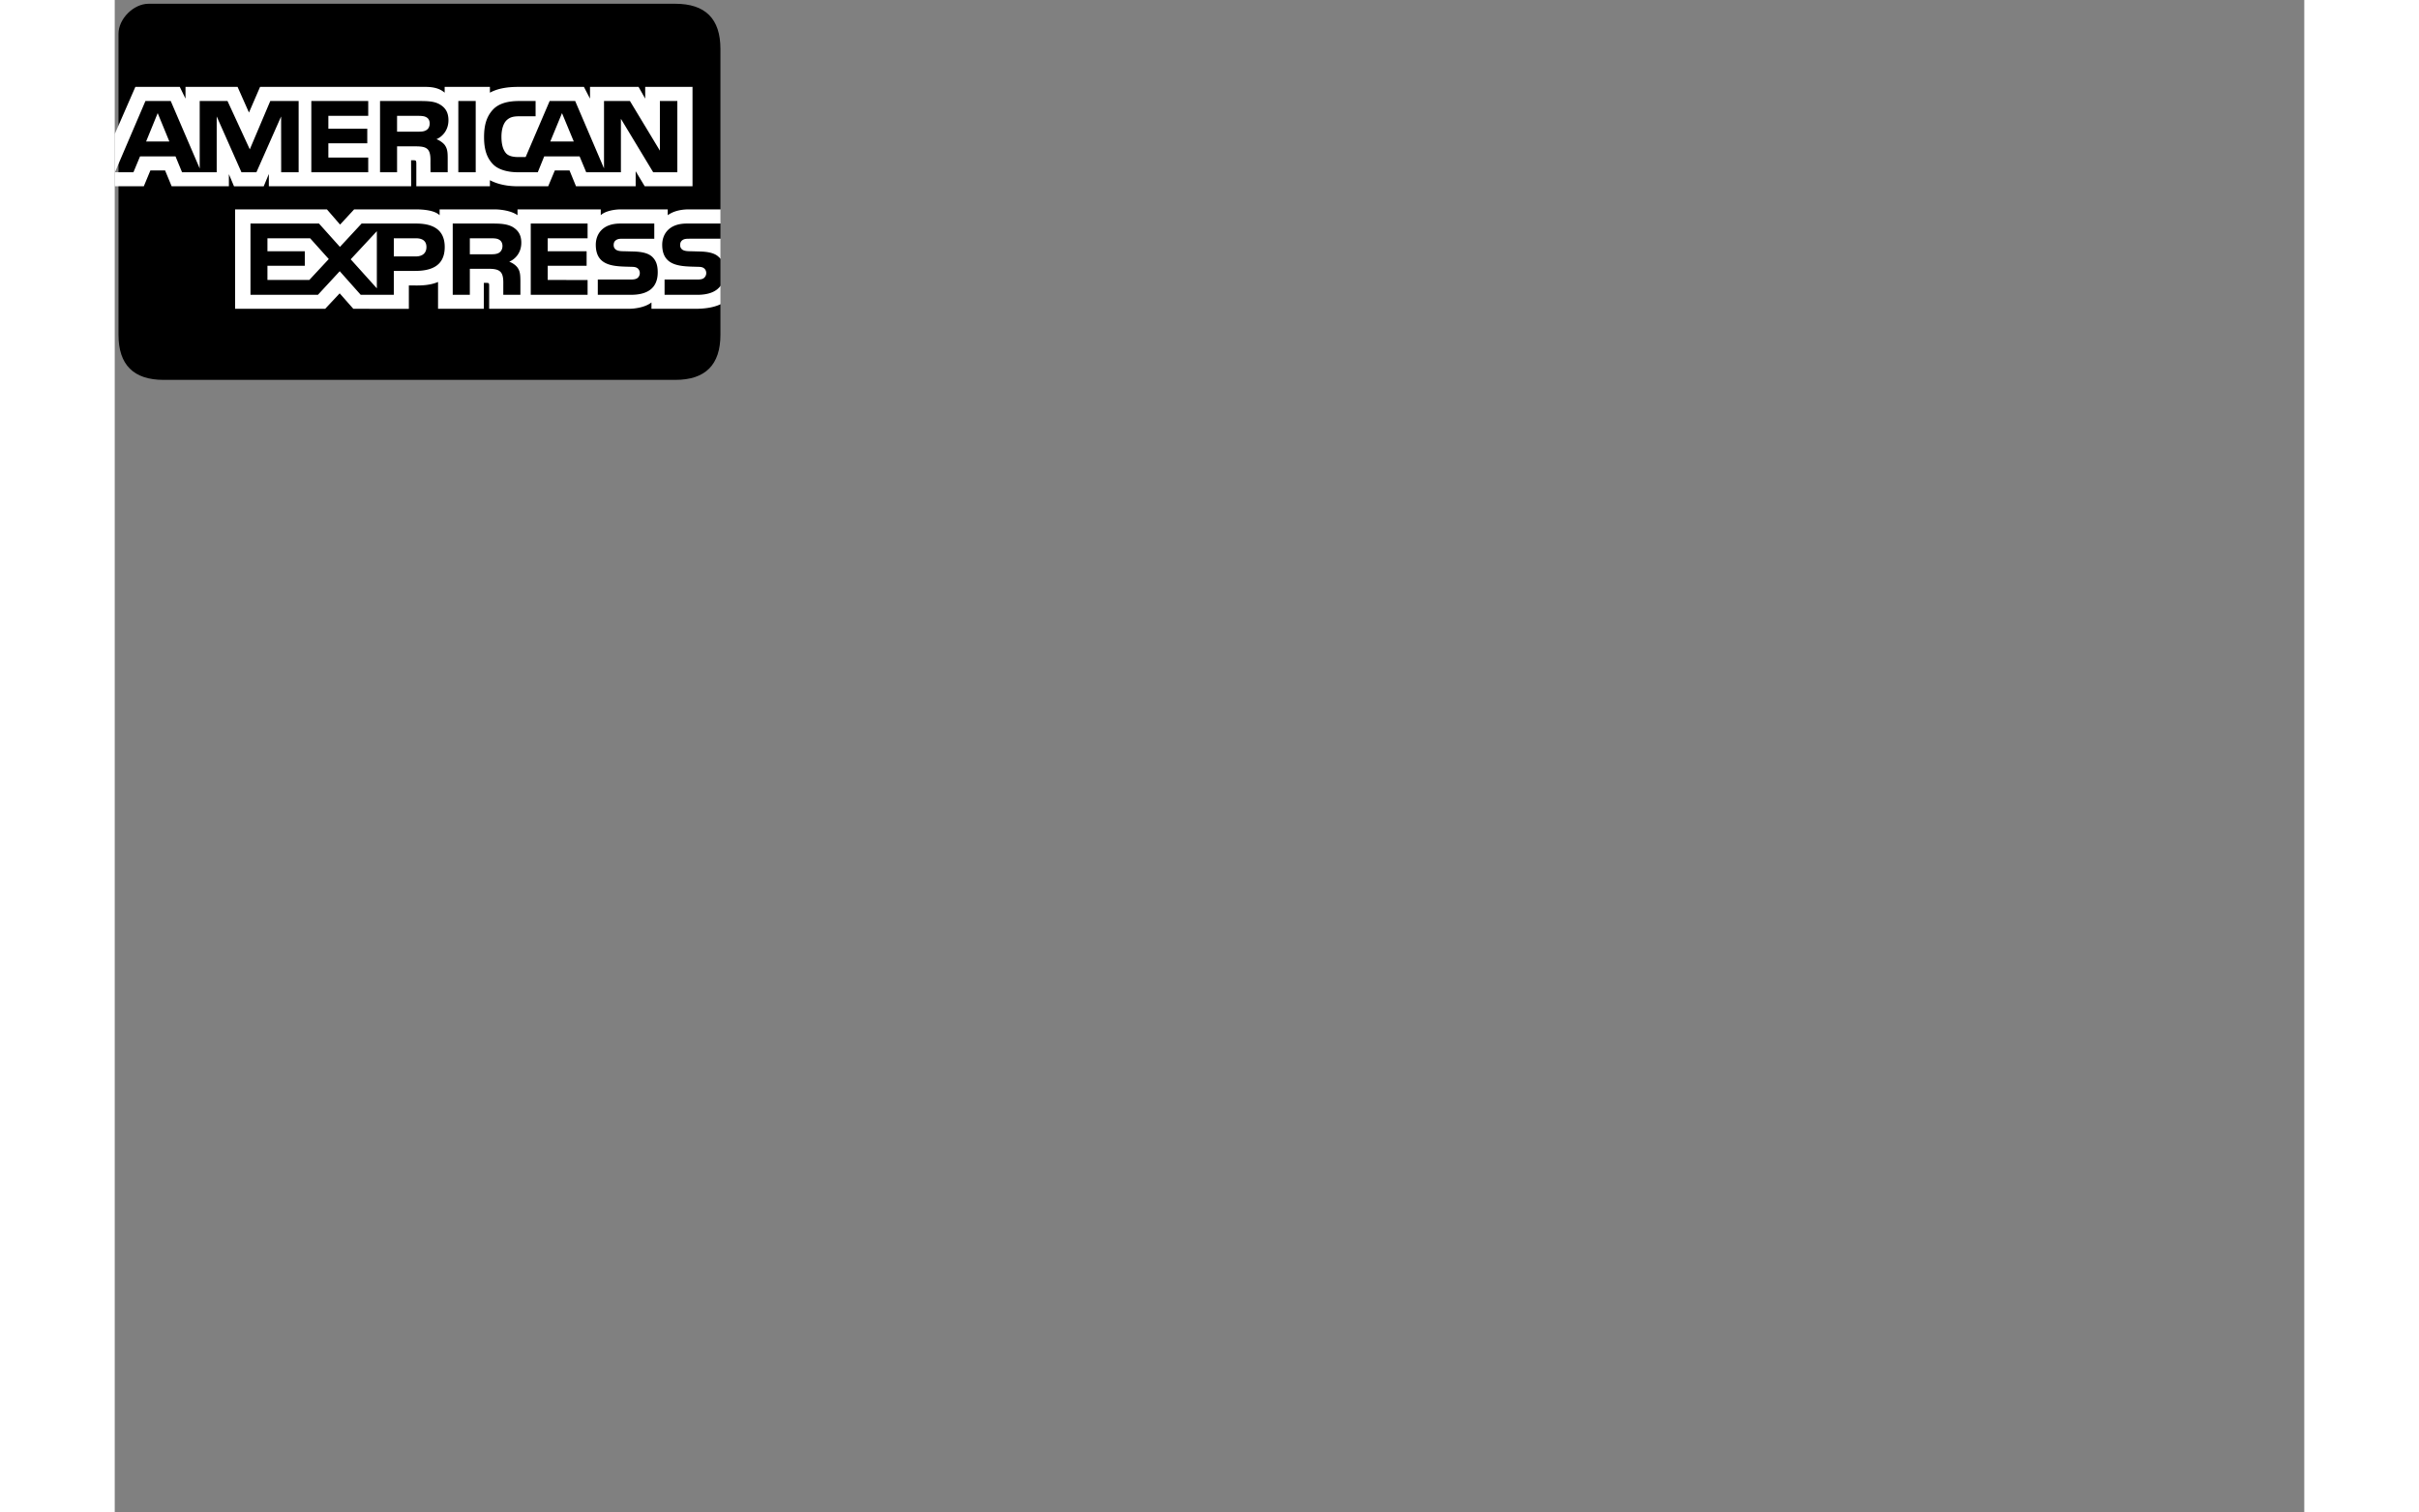
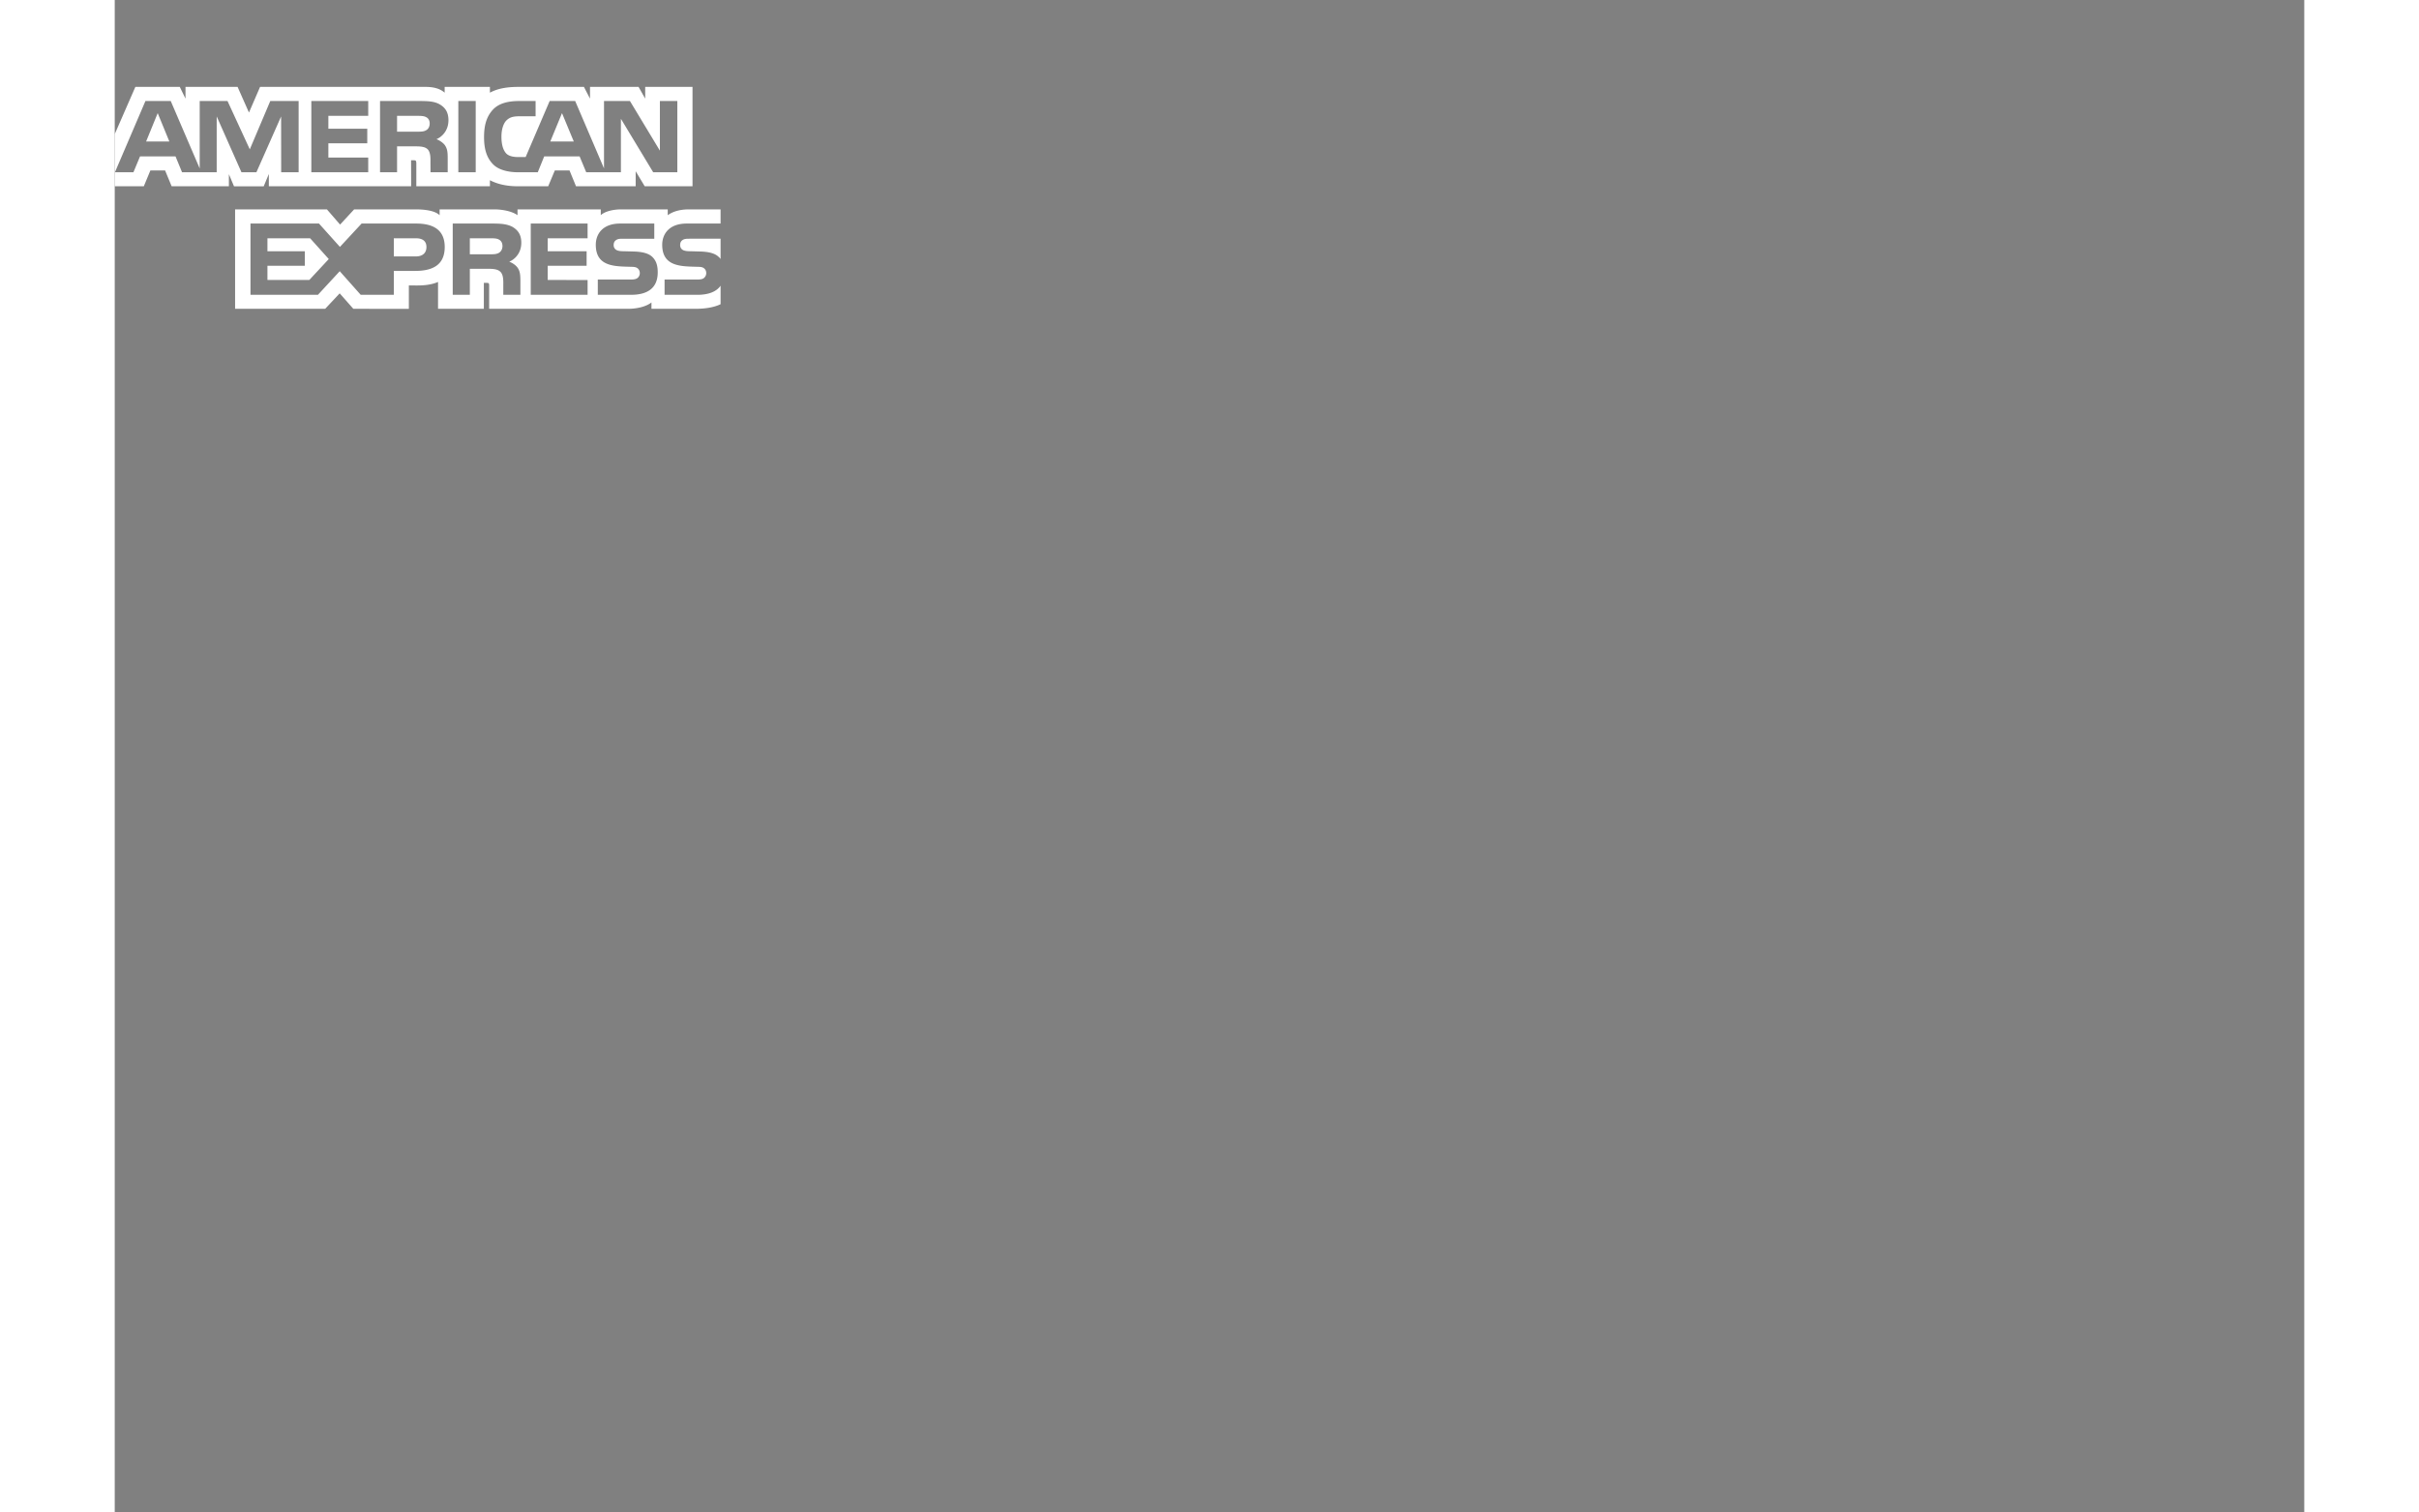
<svg xmlns="http://www.w3.org/2000/svg" height="1563" width="2500" viewBox="-1 -1 582 402">
  <rect x="-1" y="-1" width="582" height="402" fill="#808080" stroke="none" />
-   <path d="M-1-1h582v402H-1z" fill="none" />
-   <path d="M148 0H8C4 0 0 4 0 8v80c0 8 4 12 12 12h136c8 0 12-4 12-12V12c0-8-4-12-12-12zm0 0" />
-   <path d="M13.52 36.625l-3.099-7.55-3.081 7.55zm68.266-3.006c-.623.377-1.358.39-2.24.39h-5.5v-4.207h5.575c.789 0 1.612.035 2.147.341.587.276.95.864.95 1.675 0 .828-.345 1.494-.932 1.8 0 0 .587-.306 0 0zm39.236 3.006l-3.133-7.55-3.116 7.55zm-73.139 8.173h-4.641l-.018-14.834-6.564 14.834h-3.976l-6.582-14.847v14.847h-9.208l-1.74-4.224H5.728L3.97 44.798H-.947l8.108-18.94h6.726l7.7 17.933V25.857h7.39l5.925 12.85 5.443-12.85h7.537v18.941h.001zm18.498 0H51.257v-18.94h15.124v3.944H55.785v3.414h10.342v3.882H55.785v3.783H66.38v3.917zm21.325-13.84c0 3.02-2.016 4.58-3.19 5.05.99.376 1.837 1.042 2.24 1.594.639.942.749 1.784.749 3.476v3.72h-4.567l-.017-2.388c0-1.14.11-2.779-.714-3.69-.662-.666-1.67-.81-3.3-.81h-4.86v6.888H69.52v-18.94h10.413c2.314 0 4.018.06 5.482.907 1.432.846 2.291 2.08 2.291 4.194zm7.245 13.84h-4.62v-18.94h4.62zm53.594 0h-6.416l-8.582-14.216v14.216h-9.22l-1.762-4.224h-9.405l-1.71 4.224h-5.297c-2.2 0-4.987-.486-6.565-2.095-1.59-1.608-2.419-3.786-2.419-7.23 0-2.81.495-5.378 2.44-7.407 1.465-1.512 3.757-2.209 6.877-2.209h4.383v4.059h-4.291c-1.653 0-2.586.246-3.484 1.122-.772.797-1.302 2.305-1.302 4.29 0 2.03.404 3.493 1.245 4.449.697.75 1.964.977 3.155.977h2.034l6.38-14.896h6.784l7.666 17.916V25.858h6.893l7.958 13.191V25.858h4.638v18.94zM-1 48.518h7.735l1.744-4.206h3.905l1.74 4.207h15.22v-3.217l1.359 3.23h7.9l1.36-3.278v3.265h37.825l-.018-6.906h.732c.512.018.662.065.662.911v5.995h19.563V46.91c1.578.846 4.033 1.608 7.262 1.608h8.23l1.762-4.207h3.905l1.722 4.207h15.86v-3.996l2.402 3.996h12.71V22.102h-12.578v3.12l-1.762-3.12h-12.906v3.12l-1.618-3.12h-17.433c-2.918 0-5.484.407-7.556 1.542v-1.542h-12.03v1.542c-1.319-1.17-3.116-1.542-5.114-1.542H37.632l-2.95 6.823-3.028-6.823H17.81v3.12l-1.52-3.12H4.483L-1 34.662v13.857zM160.04 62.468h-8.252c-.824 0-1.371.03-1.832.342-.478.307-.662.762-.662 1.363 0 .715.404 1.201.99 1.411.478.167.991.215 1.745.215l2.454.066c2.476.06 4.129.487 5.137 1.525.183.144.293.306.42.469v-5.391zm0 12.49c-1.1 1.609-3.243 2.424-6.144 2.424h-8.744v-4.063h8.708c.864 0 1.469-.113 1.832-.469.316-.293.536-.718.536-1.236 0-.551-.22-.99-.553-1.252-.329-.29-.807-.42-1.595-.42-4.251-.145-9.555.13-9.555-5.865 0-2.748 1.745-5.64 6.496-5.64h9.018v-3.77h-8.379c-2.528 0-4.365.606-5.666 1.547v-1.547H133.6c-1.981 0-4.308.491-5.408 1.547v-1.547H106.06v1.547c-1.762-1.27-4.734-1.547-6.105-1.547H85.357v1.547c-1.393-1.35-4.492-1.547-6.38-1.547H62.638L58.9 58.712 55.4 54.666H30.993v26.436H54.94l3.853-4.11 3.628 4.11 14.76.013v-6.219h1.452c1.958.03 4.268-.048 6.306-.93v7.135h12.175v-6.89h.587c.75 0 .823.031.823.78v6.11h36.985c2.348 0 4.802-.601 6.161-1.692v1.692H153.4c2.442 0 4.826-.343 6.64-1.219v-4.925zm-18.06-7.568c.881.912 1.354 2.064 1.354 4.014 0 4.075-2.546 5.978-7.112 5.978h-8.818v-4.063h8.782c.859 0 1.468-.113 1.85-.469a1.68 1.68 0 0 0 .534-1.236c0-.551-.241-.99-.552-1.252-.346-.29-.824-.42-1.612-.42-4.234-.145-9.537.13-9.537-5.865 0-2.748 1.727-5.64 6.473-5.64h9.077v4.032h-8.305c-.824 0-1.359.03-1.814.342-.496.307-.68.762-.68 1.363 0 .715.42 1.201.99 1.411.478.167.991.215 1.762.215l2.438.066c2.457.06 4.144.485 5.17 1.524 0 0-1.026-1.039 0 0zm-40.853-1.17c-.606.359-1.355.39-2.236.39h-5.5v-4.255h5.575c.806 0 1.613.017 2.16.342.587.307.938.893.938 1.704 0 .81-.35 1.464-.937 1.819 0 0 .586-.355 0 0zm2.734 2.357c1.008.372 1.832 1.039 2.218 1.59.64.926.732 1.79.75 3.46v3.755h-4.545v-2.37c0-1.14.11-2.828-.732-3.709-.662-.679-1.67-.84-3.322-.84h-4.838v6.919h-4.55V58.435h10.453c2.292 0 3.962.101 5.448.894 1.428.863 2.327 2.046 2.327 4.207 0 3.024-2.017 4.567-3.209 5.04 0 0 1.192-.473 0 0zm5.72-10.14h15.11v3.917h-10.602v3.445h10.343v3.865H114.09v3.77l10.602.017v3.93h-15.11V58.436zm-30.547 8.742h-5.85v-4.824h5.903c1.634 0 2.769.666 2.769 2.323 0 1.638-1.082 2.501-2.822 2.501zm-10.36 8.48l-6.951-7.717 6.951-7.473zm-17.951-2.225H39.592v-3.77h9.94v-3.865h-9.94v-3.445h11.35l4.952 5.521-5.171 5.559zm35.994-8.756c0 5.263-3.927 6.35-7.885 6.35h-5.649v6.354h-8.8l-5.574-6.272-5.794 6.272H35.082V58.435H53.29l5.57 6.21 5.759-6.21h14.467c3.593 0 7.63.995 7.63 6.242zm0 0" fill="#fff" />
+   <path d="M13.52 36.625l-3.099-7.55-3.081 7.55zm68.266-3.006c-.623.377-1.358.39-2.24.39h-5.5v-4.207h5.575c.789 0 1.612.035 2.147.341.587.276.95.864.95 1.675 0 .828-.345 1.494-.932 1.8 0 0 .587-.306 0 0zm39.236 3.006l-3.133-7.55-3.116 7.55zm-73.139 8.173h-4.641l-.018-14.834-6.564 14.834h-3.976l-6.582-14.847v14.847h-9.208l-1.74-4.224H5.728L3.97 44.798H-.947l8.108-18.94h6.726l7.7 17.933V25.857h7.39l5.925 12.85 5.443-12.85h7.537v18.941h.001zm18.498 0H51.257v-18.94h15.124v3.944H55.785v3.414h10.342v3.882H55.785v3.783H66.38v3.917zm21.325-13.84c0 3.02-2.016 4.58-3.19 5.05.99.376 1.837 1.042 2.24 1.594.639.942.749 1.784.749 3.476v3.72h-4.567l-.017-2.388c0-1.14.11-2.779-.714-3.69-.662-.666-1.67-.81-3.3-.81h-4.86v6.888H69.52v-18.94h10.413c2.314 0 4.018.06 5.482.907 1.432.846 2.291 2.08 2.291 4.194zm7.245 13.84h-4.62v-18.94h4.62zm53.594 0h-6.416l-8.582-14.216v14.216h-9.22l-1.762-4.224h-9.405l-1.71 4.224h-5.297c-2.2 0-4.987-.486-6.565-2.095-1.59-1.608-2.419-3.786-2.419-7.23 0-2.81.495-5.378 2.44-7.407 1.465-1.512 3.757-2.209 6.877-2.209h4.383v4.059h-4.291c-1.653 0-2.586.246-3.484 1.122-.772.797-1.302 2.305-1.302 4.29 0 2.03.404 3.493 1.245 4.449.697.75 1.964.977 3.155.977h2.034l6.38-14.896h6.784l7.666 17.916V25.858h6.893l7.958 13.191V25.858h4.638v18.94zM-1 48.518h7.735l1.744-4.206h3.905l1.74 4.207h15.22v-3.217l1.359 3.23h7.9l1.36-3.278v3.265h37.825l-.018-6.906h.732c.512.018.662.065.662.911v5.995h19.563V46.91c1.578.846 4.033 1.608 7.262 1.608h8.23l1.762-4.207h3.905l1.722 4.207h15.86v-3.996l2.402 3.996h12.71V22.102h-12.578v3.12l-1.762-3.12h-12.906v3.12l-1.618-3.12h-17.433c-2.918 0-5.484.407-7.556 1.542v-1.542h-12.03v1.542c-1.319-1.17-3.116-1.542-5.114-1.542H37.632l-2.95 6.823-3.028-6.823H17.81v3.12l-1.52-3.12H4.483L-1 34.662v13.857zM160.04 62.468h-8.252c-.824 0-1.371.03-1.832.342-.478.307-.662.762-.662 1.363 0 .715.404 1.201.99 1.411.478.167.991.215 1.745.215l2.454.066c2.476.06 4.129.487 5.137 1.525.183.144.293.306.42.469v-5.391zm0 12.49c-1.1 1.609-3.243 2.424-6.144 2.424h-8.744v-4.063h8.708c.864 0 1.469-.113 1.832-.469.316-.293.536-.718.536-1.236 0-.551-.22-.99-.553-1.252-.329-.29-.807-.42-1.595-.42-4.251-.145-9.555.13-9.555-5.865 0-2.748 1.745-5.64 6.496-5.64h9.018v-3.77h-8.379c-2.528 0-4.365.606-5.666 1.547v-1.547H133.6c-1.981 0-4.308.491-5.408 1.547v-1.547H106.06v1.547c-1.762-1.27-4.734-1.547-6.105-1.547H85.357v1.547c-1.393-1.35-4.492-1.547-6.38-1.547H62.638L58.9 58.712 55.4 54.666H30.993v26.436H54.94l3.853-4.11 3.628 4.11 14.76.013v-6.219h1.452c1.958.03 4.268-.048 6.306-.93v7.135h12.175v-6.89h.587c.75 0 .823.031.823.78v6.11h36.985c2.348 0 4.802-.601 6.161-1.692v1.692H153.4c2.442 0 4.826-.343 6.64-1.219v-4.925zm-18.06-7.568c.881.912 1.354 2.064 1.354 4.014 0 4.075-2.546 5.978-7.112 5.978h-8.818v-4.063h8.782c.859 0 1.468-.113 1.85-.469a1.68 1.68 0 0 0 .534-1.236c0-.551-.241-.99-.552-1.252-.346-.29-.824-.42-1.612-.42-4.234-.145-9.537.13-9.537-5.865 0-2.748 1.727-5.64 6.473-5.64h9.077v4.032h-8.305c-.824 0-1.359.03-1.814.342-.496.307-.68.762-.68 1.363 0 .715.42 1.201.99 1.411.478.167.991.215 1.762.215l2.438.066c2.457.06 4.144.485 5.17 1.524 0 0-1.026-1.039 0 0zm-40.853-1.17c-.606.359-1.355.39-2.236.39h-5.5v-4.255h5.575c.806 0 1.613.017 2.16.342.587.307.938.893.938 1.704 0 .81-.35 1.464-.937 1.819 0 0 .586-.355 0 0zm2.734 2.357c1.008.372 1.832 1.039 2.218 1.59.64.926.732 1.79.75 3.46v3.755h-4.545v-2.37c0-1.14.11-2.828-.732-3.709-.662-.679-1.67-.84-3.322-.84h-4.838v6.919h-4.55V58.435h10.453c2.292 0 3.962.101 5.448.894 1.428.863 2.327 2.046 2.327 4.207 0 3.024-2.017 4.567-3.209 5.04 0 0 1.192-.473 0 0zm5.72-10.14h15.11v3.917h-10.602v3.445h10.343v3.865H114.09v3.77l10.602.017v3.93h-15.11V58.436zm-30.547 8.742h-5.85v-4.824h5.903c1.634 0 2.769.666 2.769 2.323 0 1.638-1.082 2.501-2.822 2.501zm-10.36 8.48zm-17.951-2.225H39.592v-3.77h9.94v-3.865h-9.94v-3.445h11.35l4.952 5.521-5.171 5.559zm35.994-8.756c0 5.263-3.927 6.35-7.885 6.35h-5.649v6.354h-8.8l-5.574-6.272-5.794 6.272H35.082V58.435H53.29l5.57 6.21 5.759-6.21h14.467c3.593 0 7.63.995 7.63 6.242zm0 0" fill="#fff" />
</svg>